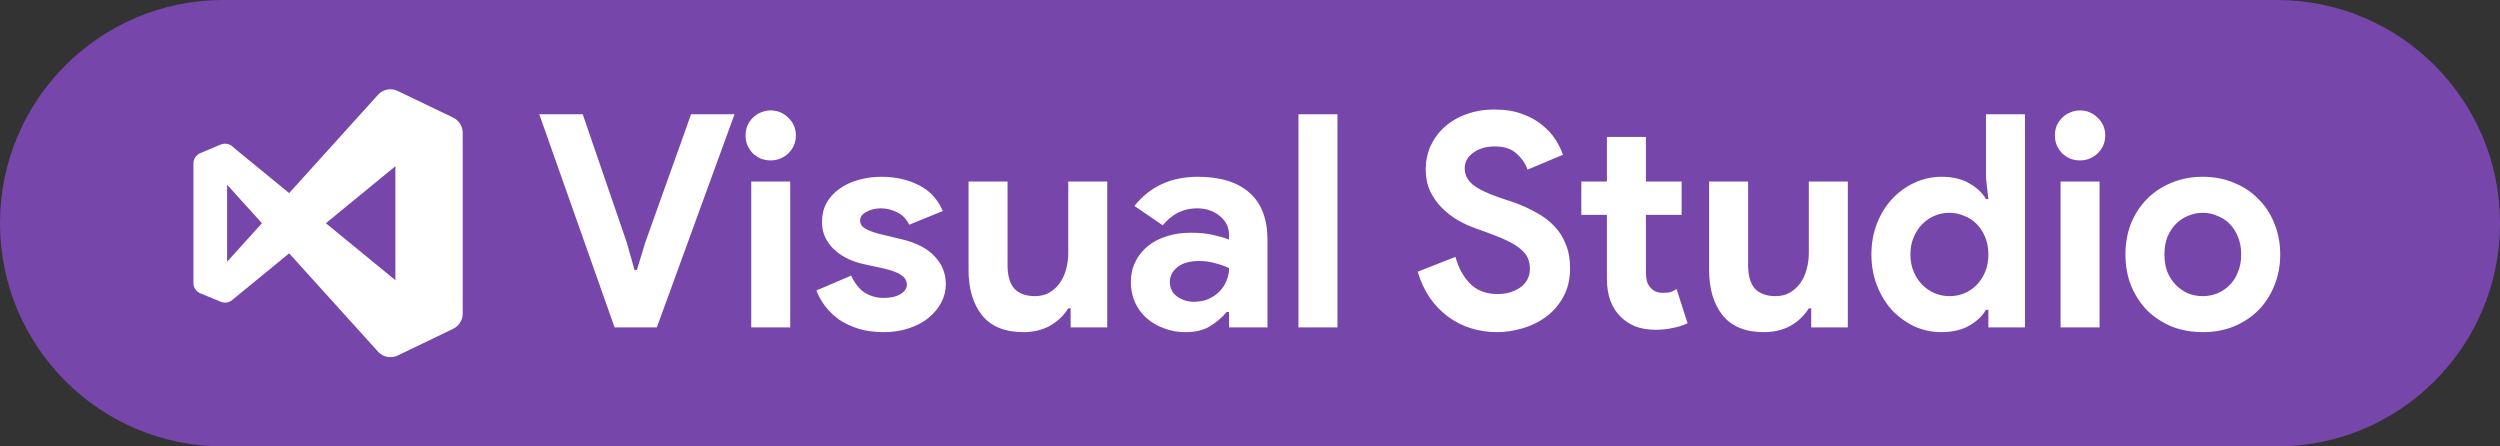
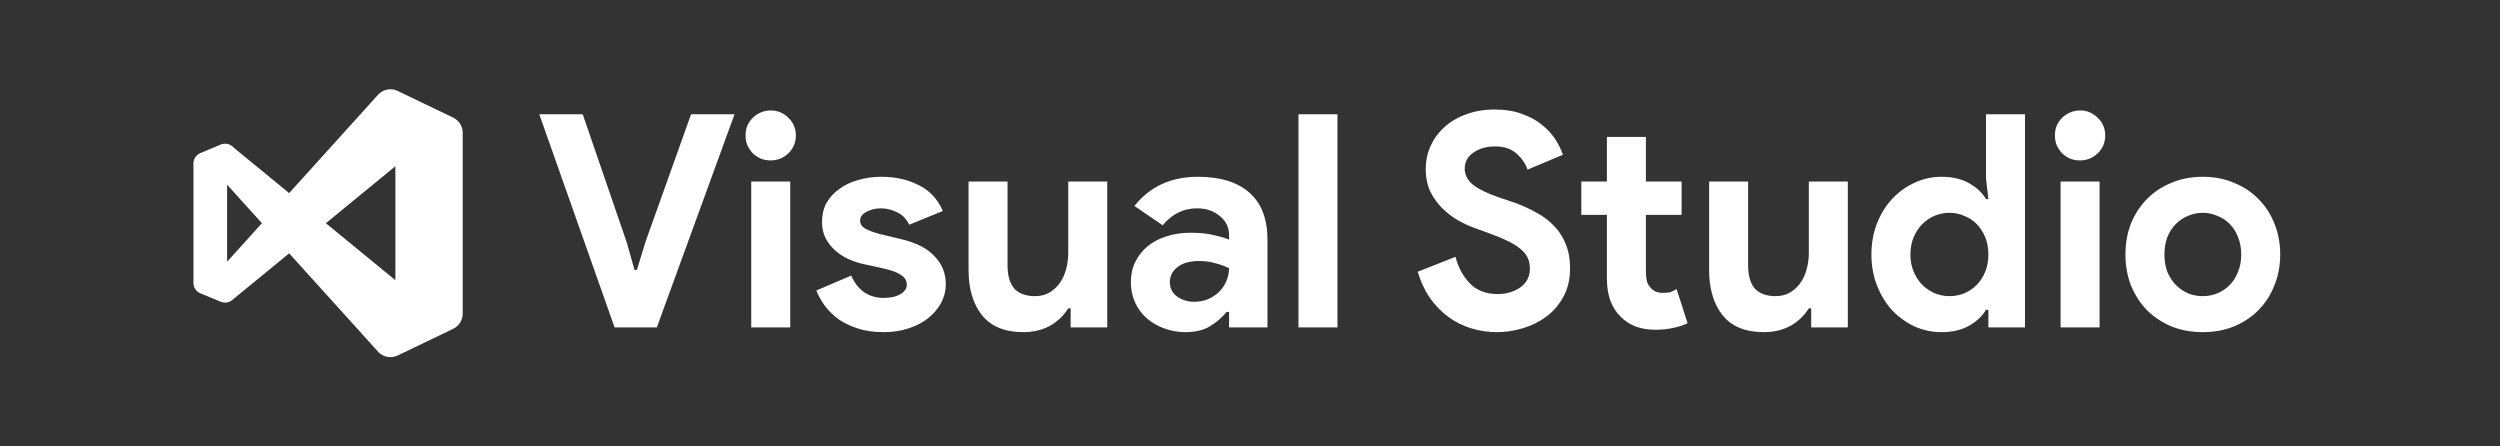
<svg xmlns="http://www.w3.org/2000/svg" width="168" height="30" viewBox="0 0 168 30" fill="none">
  <rect x="0" y="0" width="168" height="30" fill="#333333" stroke="none" />
-   <path d="M0 15C0 6.716 6.716 0 15 0H153C161.284 0 168 6.716 168 15V15C168 23.284 161.284 30 153 30H15C6.716 30 0 23.284 0 15V15Z" fill="#7746AB" />
  <path d="M36.24 7.68H39.16L42.12 16.3L42.64 18.14H42.8L43.36 16.3L46.44 7.68H49.36L44.14 22H41.3L36.24 7.68ZM51.783 10.78C51.556 10.78 51.337 10.74 51.123 10.66C50.923 10.567 50.743 10.447 50.583 10.3C50.437 10.14 50.316 9.96 50.223 9.76C50.143 9.56 50.103 9.34 50.103 9.1C50.103 8.86 50.143 8.64 50.223 8.44C50.316 8.24 50.437 8.067 50.583 7.92C50.743 7.76 50.923 7.64 51.123 7.56C51.337 7.467 51.556 7.42 51.783 7.42C52.25 7.42 52.65 7.587 52.983 7.92C53.316 8.24 53.483 8.633 53.483 9.1C53.483 9.567 53.316 9.967 52.983 10.3C52.65 10.62 52.25 10.78 51.783 10.78ZM50.483 22V12.2H53.103V22H50.483ZM59.379 22.32C58.739 22.32 58.166 22.24 57.659 22.08C57.166 21.92 56.732 21.713 56.359 21.46C55.999 21.193 55.692 20.893 55.439 20.56C55.186 20.213 54.992 19.867 54.859 19.52L57.199 18.52C57.426 19.027 57.726 19.407 58.099 19.66C58.486 19.9 58.912 20.02 59.379 20.02C59.859 20.02 60.239 19.933 60.519 19.76C60.799 19.587 60.939 19.38 60.939 19.14C60.939 18.873 60.819 18.66 60.579 18.5C60.352 18.327 59.952 18.173 59.379 18.04L57.999 17.74C57.692 17.673 57.372 17.567 57.039 17.42C56.719 17.273 56.426 17.087 56.159 16.86C55.892 16.633 55.672 16.36 55.499 16.04C55.326 15.72 55.239 15.347 55.239 14.92C55.239 14.44 55.339 14.013 55.539 13.64C55.752 13.267 56.039 12.953 56.399 12.7C56.759 12.433 57.179 12.233 57.659 12.1C58.152 11.953 58.679 11.88 59.239 11.88C60.172 11.88 61.006 12.067 61.739 12.44C62.472 12.8 63.012 13.38 63.359 14.18L61.099 15.1C60.912 14.713 60.639 14.433 60.279 14.26C59.919 14.087 59.559 14 59.199 14C58.826 14 58.499 14.08 58.219 14.24C57.939 14.387 57.799 14.58 57.799 14.82C57.799 15.047 57.912 15.227 58.139 15.36C58.379 15.493 58.699 15.613 59.099 15.72L60.599 16.08C61.599 16.32 62.339 16.707 62.819 17.24C63.312 17.76 63.559 18.38 63.559 19.1C63.559 19.527 63.459 19.933 63.259 20.32C63.059 20.707 62.772 21.053 62.399 21.36C62.039 21.653 61.599 21.887 61.079 22.06C60.572 22.233 60.006 22.32 59.379 22.32ZM71.947 20.72H71.787C71.48 21.213 71.067 21.607 70.547 21.9C70.027 22.18 69.433 22.32 68.767 22.32C67.527 22.32 66.6 21.94 65.987 21.18C65.387 20.42 65.087 19.407 65.087 18.14V12.2H67.707V17.82C67.707 18.527 67.86 19.053 68.167 19.4C68.487 19.733 68.947 19.9 69.547 19.9C69.907 19.9 70.22 19.827 70.487 19.68C70.767 19.52 71 19.313 71.187 19.06C71.387 18.793 71.534 18.487 71.627 18.14C71.734 17.78 71.787 17.4 71.787 17V12.2H74.407V22H71.947V20.72ZM82.594 20.96H82.434C82.127 21.333 81.754 21.653 81.314 21.92C80.887 22.187 80.334 22.32 79.654 22.32C79.147 22.32 78.667 22.233 78.214 22.06C77.774 21.9 77.387 21.673 77.054 21.38C76.72 21.087 76.46 20.733 76.274 20.32C76.087 19.907 75.994 19.453 75.994 18.96C75.994 18.453 76.094 18 76.294 17.6C76.494 17.187 76.774 16.833 77.134 16.54C77.494 16.247 77.914 16.027 78.394 15.88C78.887 15.72 79.42 15.64 79.994 15.64C80.634 15.64 81.16 15.693 81.574 15.8C81.987 15.893 82.327 15.993 82.594 16.1V15.8C82.594 15.28 82.387 14.853 81.974 14.52C81.56 14.173 81.047 14 80.434 14C79.527 14 78.76 14.38 78.134 15.14L76.234 13.84C77.274 12.533 78.694 11.88 80.494 11.88C82.014 11.88 83.174 12.24 83.974 12.96C84.774 13.667 85.174 14.72 85.174 16.12V22H82.594V20.96ZM82.594 18.02C82.287 17.873 81.967 17.76 81.634 17.68C81.314 17.587 80.96 17.54 80.574 17.54C79.947 17.54 79.46 17.68 79.114 17.96C78.78 18.227 78.614 18.56 78.614 18.96C78.614 19.36 78.774 19.68 79.094 19.92C79.427 20.16 79.807 20.28 80.234 20.28C80.58 20.28 80.9 20.22 81.194 20.1C81.487 19.967 81.734 19.8 81.934 19.6C82.147 19.387 82.307 19.147 82.414 18.88C82.534 18.6 82.594 18.313 82.594 18.02ZM87.257 22V7.68H89.877V22H87.257ZM100.609 22.32C99.996 22.32 99.409 22.233 98.849 22.06C98.289 21.887 97.776 21.627 97.309 21.28C96.842 20.933 96.436 20.513 96.089 20.02C95.742 19.513 95.469 18.927 95.269 18.26L97.809 17.26C97.996 17.98 98.322 18.58 98.789 19.06C99.256 19.527 99.869 19.76 100.629 19.76C100.909 19.76 101.176 19.727 101.429 19.66C101.696 19.58 101.929 19.473 102.129 19.34C102.342 19.193 102.509 19.013 102.629 18.8C102.749 18.587 102.809 18.34 102.809 18.06C102.809 17.793 102.762 17.553 102.669 17.34C102.576 17.127 102.416 16.927 102.189 16.74C101.976 16.553 101.689 16.373 101.329 16.2C100.982 16.027 100.549 15.847 100.029 15.66L99.149 15.34C98.762 15.207 98.369 15.027 97.969 14.8C97.582 14.573 97.229 14.3 96.909 13.98C96.589 13.66 96.322 13.287 96.109 12.86C95.909 12.42 95.809 11.927 95.809 11.38C95.809 10.82 95.916 10.3 96.129 9.82C96.356 9.327 96.669 8.9 97.069 8.54C97.482 8.167 97.969 7.88 98.529 7.68C99.102 7.467 99.736 7.36 100.429 7.36C101.149 7.36 101.769 7.46 102.289 7.66C102.822 7.847 103.269 8.093 103.629 8.4C104.002 8.693 104.302 9.02 104.529 9.38C104.756 9.74 104.922 10.08 105.029 10.4L102.649 11.4C102.516 11 102.269 10.64 101.909 10.32C101.562 10 101.082 9.84 100.469 9.84C99.882 9.84 99.396 9.98 99.009 10.26C98.622 10.527 98.429 10.88 98.429 11.32C98.429 11.747 98.616 12.113 98.989 12.42C99.362 12.713 99.956 13 100.769 13.28L101.669 13.58C102.242 13.78 102.762 14.013 103.229 14.28C103.709 14.533 104.116 14.84 104.449 15.2C104.796 15.56 105.056 15.973 105.229 16.44C105.416 16.893 105.509 17.42 105.509 18.02C105.509 18.767 105.356 19.413 105.049 19.96C104.756 20.493 104.376 20.933 103.909 21.28C103.442 21.627 102.916 21.887 102.329 22.06C101.742 22.233 101.169 22.32 100.609 22.32ZM107.985 14.44H106.265V12.2H107.985V9.2H110.605V12.2H113.005V14.44H110.605V18.24C110.605 18.467 110.625 18.68 110.665 18.88C110.718 19.067 110.812 19.227 110.945 19.36C111.132 19.573 111.398 19.68 111.745 19.68C111.972 19.68 112.152 19.66 112.285 19.62C112.418 19.567 112.545 19.5 112.665 19.42L113.405 21.72C113.098 21.867 112.765 21.973 112.405 22.04C112.058 22.12 111.672 22.16 111.245 22.16C110.752 22.16 110.305 22.087 109.905 21.94C109.518 21.78 109.192 21.567 108.925 21.3C108.298 20.7 107.985 19.847 107.985 18.74V14.44ZM121.713 20.72H121.553C121.246 21.213 120.833 21.607 120.313 21.9C119.793 22.18 119.199 22.32 118.533 22.32C117.293 22.32 116.366 21.94 115.753 21.18C115.153 20.42 114.853 19.407 114.853 18.14V12.2H117.473V17.82C117.473 18.527 117.626 19.053 117.933 19.4C118.253 19.733 118.713 19.9 119.313 19.9C119.673 19.9 119.986 19.827 120.253 19.68C120.533 19.52 120.766 19.313 120.953 19.06C121.153 18.793 121.299 18.487 121.393 18.14C121.499 17.78 121.553 17.4 121.553 17V12.2H124.173V22H121.713V20.72ZM133.619 20.82H133.459C133.219 21.233 132.846 21.587 132.339 21.88C131.833 22.173 131.206 22.32 130.459 22.32C129.833 22.32 129.233 22.193 128.659 21.94C128.099 21.673 127.599 21.313 127.159 20.86C126.733 20.393 126.393 19.84 126.139 19.2C125.886 18.56 125.759 17.86 125.759 17.1C125.759 16.34 125.886 15.64 126.139 15C126.393 14.36 126.733 13.813 127.159 13.36C127.599 12.893 128.099 12.533 128.659 12.28C129.233 12.013 129.833 11.88 130.459 11.88C131.206 11.88 131.833 12.027 132.339 12.32C132.846 12.613 133.219 12.967 133.459 13.38H133.619L133.459 11.98V7.68H136.079V22H133.619V20.82ZM130.999 19.9C131.346 19.9 131.673 19.84 131.979 19.72C132.299 19.587 132.579 19.4 132.819 19.16C133.059 18.92 133.253 18.627 133.399 18.28C133.546 17.933 133.619 17.54 133.619 17.1C133.619 16.66 133.546 16.267 133.399 15.92C133.253 15.573 133.059 15.28 132.819 15.04C132.579 14.8 132.299 14.62 131.979 14.5C131.673 14.367 131.346 14.3 130.999 14.3C130.653 14.3 130.319 14.367 129.999 14.5C129.693 14.633 129.419 14.82 129.179 15.06C128.939 15.3 128.746 15.593 128.599 15.94C128.453 16.287 128.379 16.673 128.379 17.1C128.379 17.527 128.453 17.913 128.599 18.26C128.746 18.607 128.939 18.9 129.179 19.14C129.419 19.38 129.693 19.567 129.999 19.7C130.319 19.833 130.653 19.9 130.999 19.9ZM139.771 10.78C139.545 10.78 139.325 10.74 139.111 10.66C138.911 10.567 138.731 10.447 138.571 10.3C138.425 10.14 138.305 9.96 138.211 9.76C138.131 9.56 138.091 9.34 138.091 9.1C138.091 8.86 138.131 8.64 138.211 8.44C138.305 8.24 138.425 8.067 138.571 7.92C138.731 7.76 138.911 7.64 139.111 7.56C139.325 7.467 139.545 7.42 139.771 7.42C140.238 7.42 140.638 7.587 140.971 7.92C141.305 8.24 141.471 8.633 141.471 9.1C141.471 9.567 141.305 9.967 140.971 10.3C140.638 10.62 140.238 10.78 139.771 10.78ZM138.471 22V12.2H141.091V22H138.471ZM148.03 11.88C148.79 11.88 149.483 12.013 150.11 12.28C150.75 12.533 151.296 12.893 151.75 13.36C152.216 13.813 152.576 14.36 152.83 15C153.096 15.64 153.23 16.34 153.23 17.1C153.23 17.86 153.096 18.56 152.83 19.2C152.576 19.84 152.216 20.393 151.75 20.86C151.296 21.313 150.75 21.673 150.11 21.94C149.483 22.193 148.79 22.32 148.03 22.32C147.27 22.32 146.57 22.193 145.93 21.94C145.303 21.673 144.756 21.313 144.29 20.86C143.836 20.393 143.476 19.84 143.21 19.2C142.956 18.56 142.83 17.86 142.83 17.1C142.83 16.34 142.956 15.64 143.21 15C143.476 14.36 143.836 13.813 144.29 13.36C144.756 12.893 145.303 12.533 145.93 12.28C146.57 12.013 147.27 11.88 148.03 11.88ZM148.03 19.9C148.363 19.9 148.683 19.84 148.99 19.72C149.31 19.587 149.59 19.4 149.83 19.16C150.07 18.92 150.256 18.627 150.39 18.28C150.536 17.933 150.61 17.54 150.61 17.1C150.61 16.66 150.536 16.267 150.39 15.92C150.256 15.573 150.07 15.28 149.83 15.04C149.59 14.8 149.31 14.62 148.99 14.5C148.683 14.367 148.363 14.3 148.03 14.3C147.683 14.3 147.356 14.367 147.05 14.5C146.743 14.62 146.47 14.8 146.23 15.04C145.99 15.28 145.796 15.573 145.65 15.92C145.516 16.267 145.45 16.66 145.45 17.1C145.45 17.54 145.516 17.933 145.65 18.28C145.796 18.627 145.99 18.92 146.23 19.16C146.47 19.4 146.743 19.587 147.05 19.72C147.356 19.84 147.683 19.9 148.03 19.9Z" fill="white" />
  <path fill-rule="evenodd" clip-rule="evenodd" d="M25.984 23.972C26.233 24.029 26.494 23.999 26.725 23.889L30.453 22.096C30.645 22.004 30.807 21.859 30.92 21.679C31.034 21.498 31.094 21.29 31.094 21.077V8.924C31.094 8.711 31.034 8.502 30.92 8.321C30.807 8.141 30.645 7.996 30.453 7.904L26.725 6.112C26.461 5.985 26.158 5.965 25.881 6.057C25.714 6.113 25.563 6.206 25.439 6.33L19.431 12.976L15.921 10.1L15.614 9.836C15.522 9.757 15.412 9.701 15.293 9.674C15.175 9.647 15.051 9.649 14.934 9.68C14.899 9.687 14.866 9.698 14.834 9.713L13.464 10.288C13.335 10.341 13.224 10.429 13.143 10.541C13.061 10.653 13.011 10.785 13 10.923C13 10.942 13 10.961 13 10.98V19.02C13 19.039 13 19.058 13 19.077C13.011 19.215 13.061 19.348 13.143 19.46C13.224 19.572 13.335 19.659 13.464 19.712L14.834 20.277C14.866 20.293 14.899 20.304 14.934 20.311C15.051 20.342 15.175 20.344 15.293 20.317C15.412 20.29 15.522 20.234 15.614 20.155L15.921 19.901L19.431 17.024L25.439 23.67C25.589 23.82 25.778 23.924 25.984 23.972ZM26.57 11.17L21.898 15L26.57 18.83V11.17ZM15.262 12.412L17.601 15L15.262 17.588V12.412Z" fill="white" />
</svg>